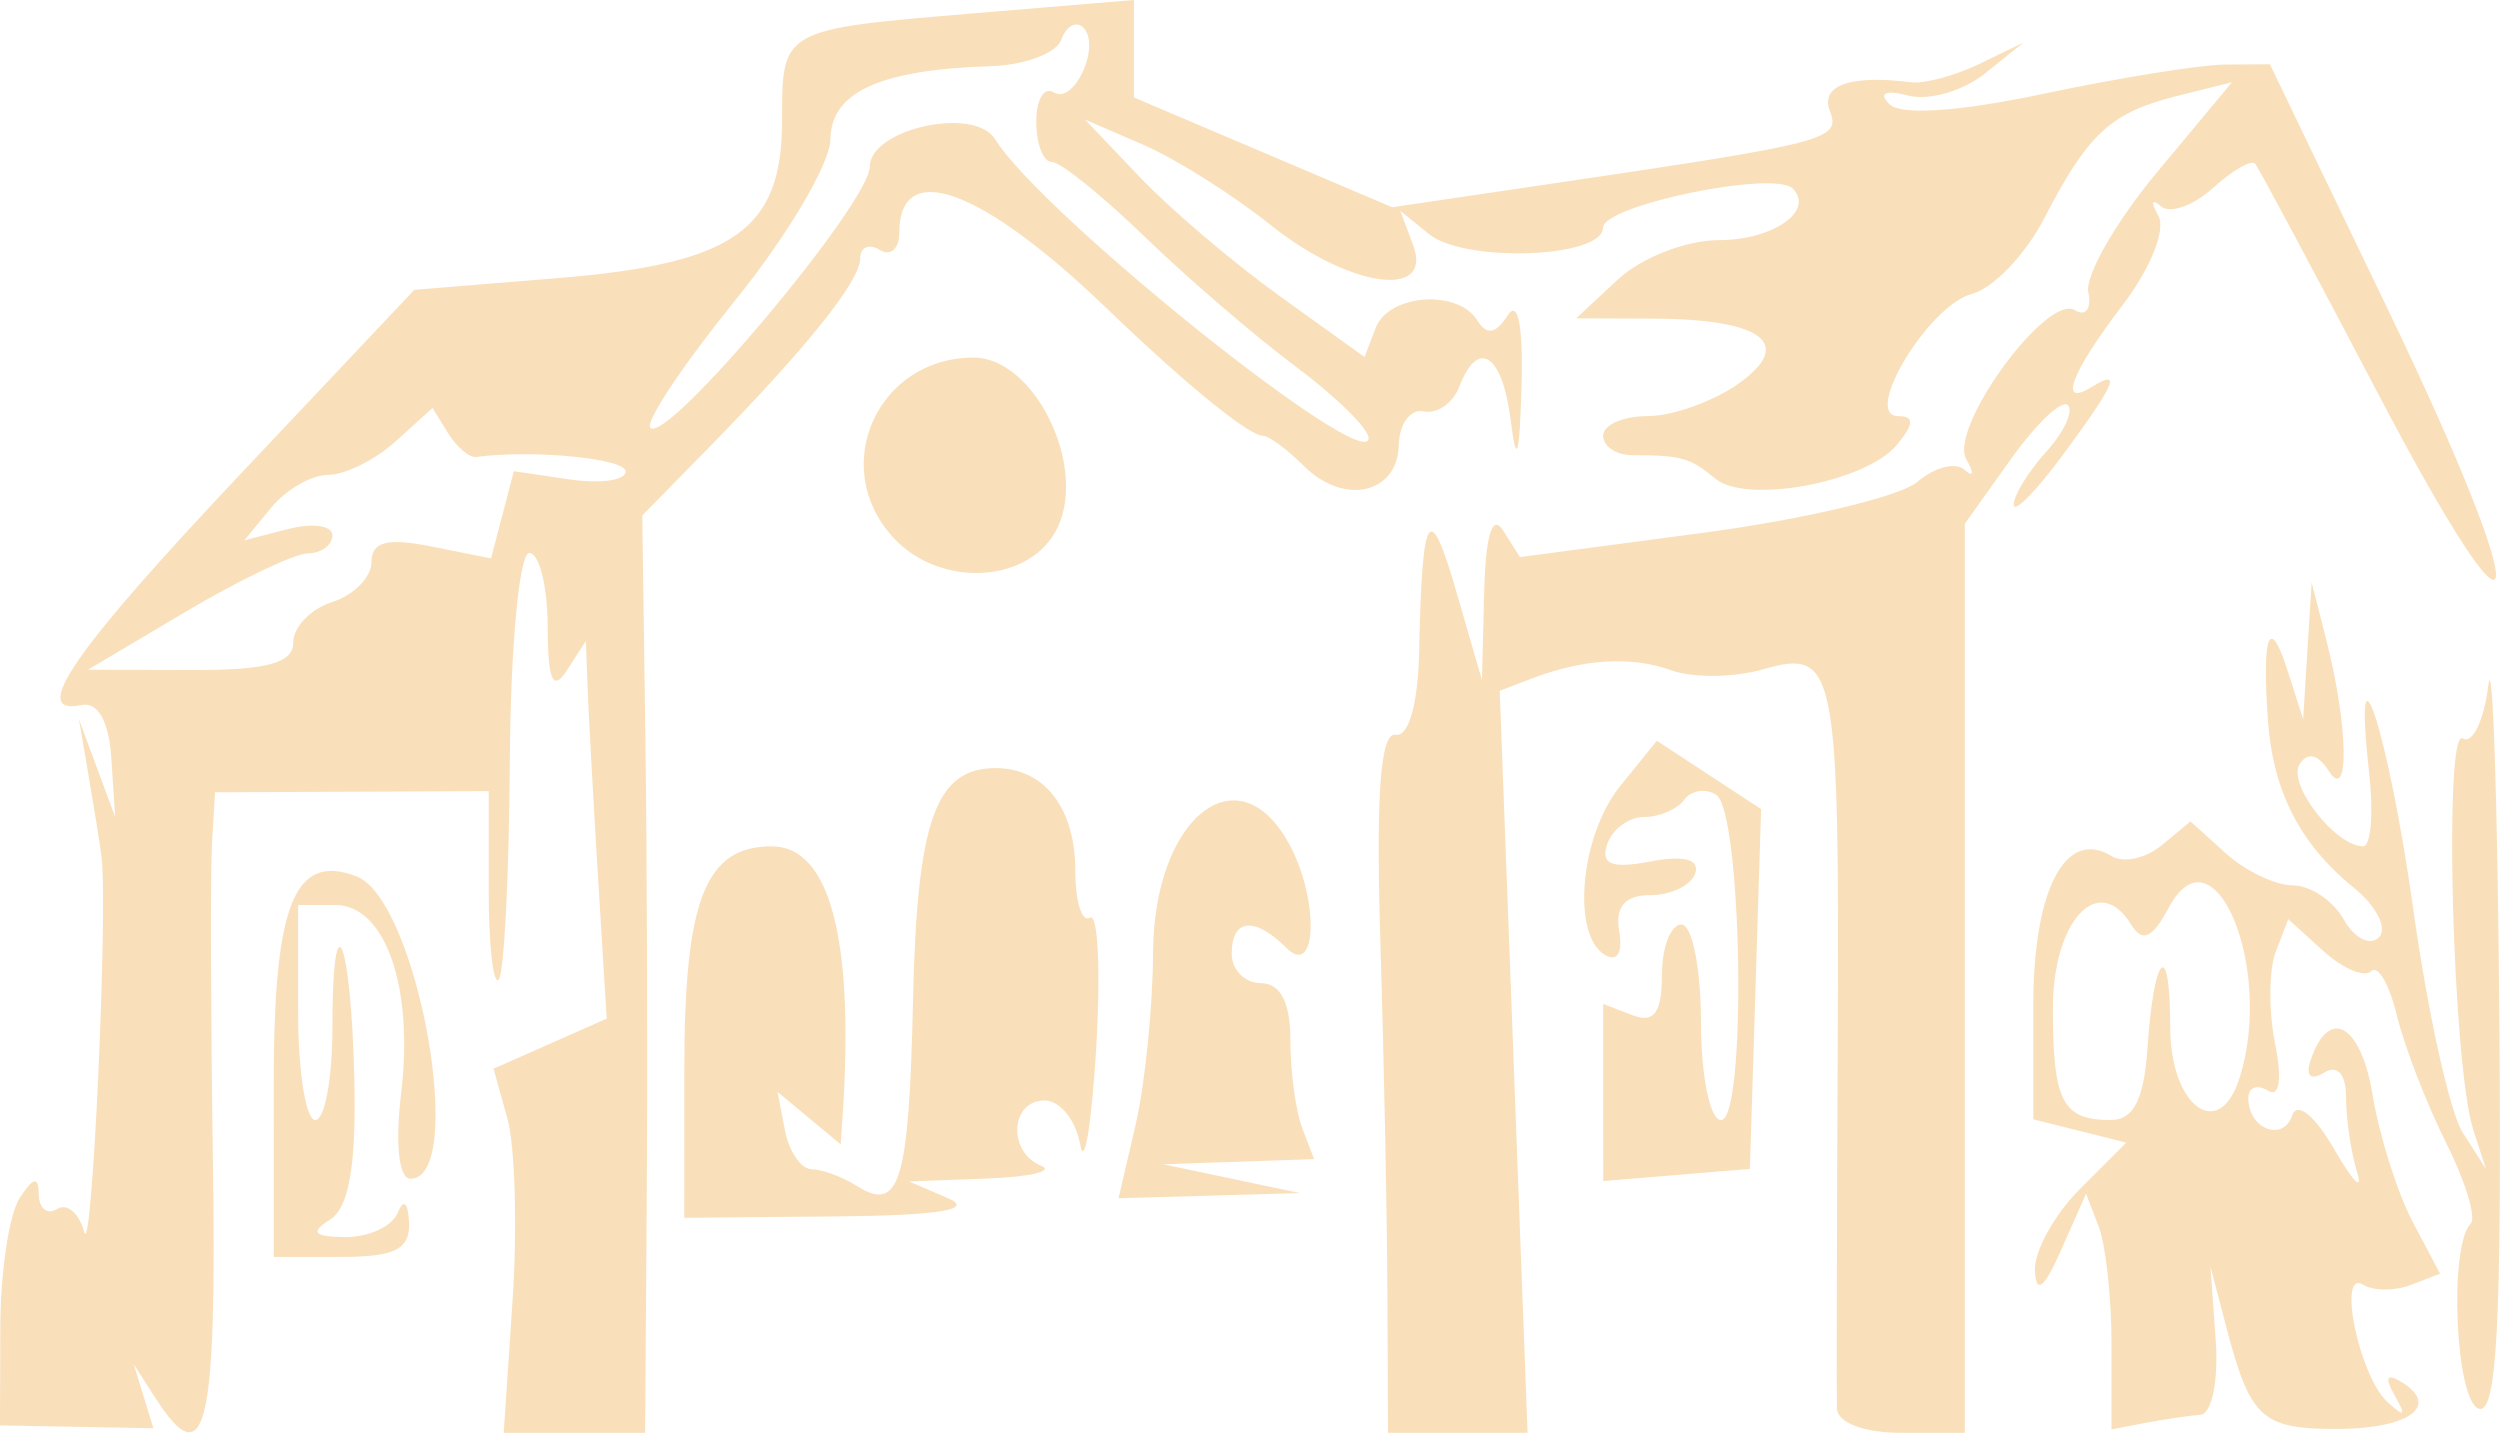
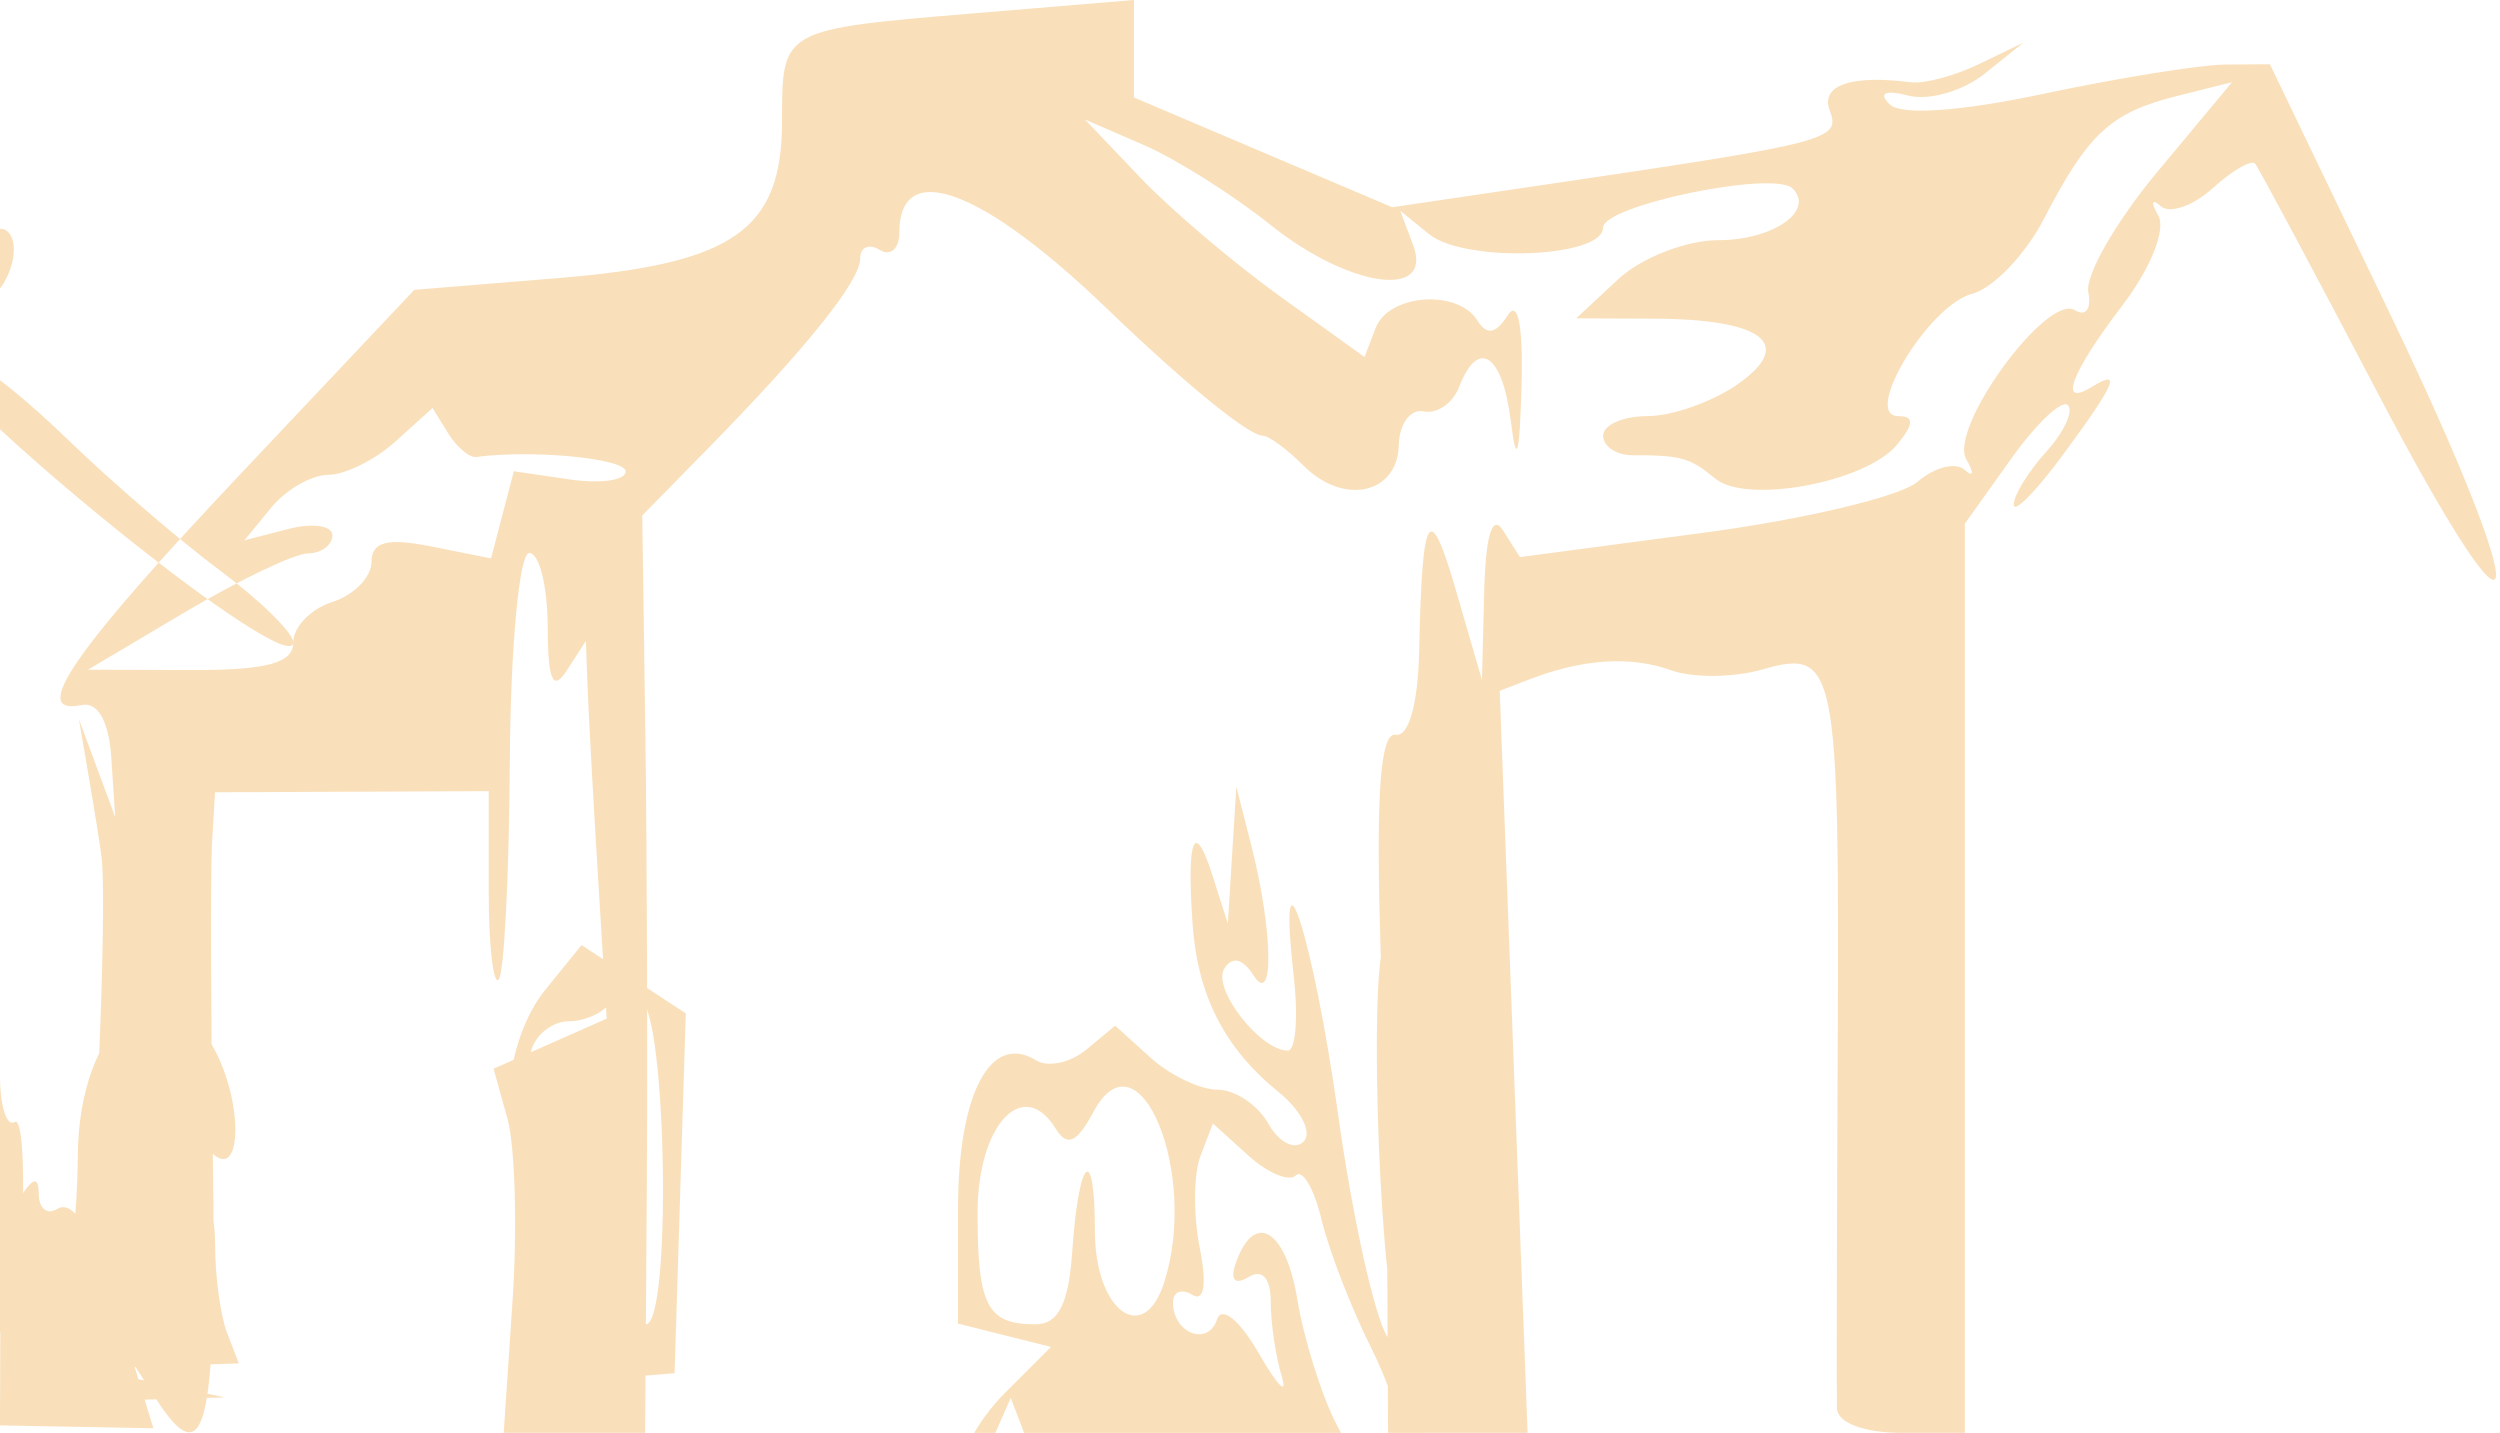
<svg xmlns="http://www.w3.org/2000/svg" xmlns:ns1="http://sodipodi.sourceforge.net/DTD/sodipodi-0.dtd" xmlns:ns2="http://www.inkscape.org/namespaces/inkscape" width="131.018mm" height="75.092mm" viewBox="0 0 131.018 75.092" version="1.1" id="svg1" xml:space="preserve">
  <ns1:namedview id="namedview1" pagecolor="#ffffff" bordercolor="#000000" borderopacity="0.25" ns2:showpageshadow="2" ns2:pageopacity="0.0" ns2:pagecheckerboard="0" ns2:deskcolor="#d1d1d1" ns2:document-units="mm" />
  <defs id="defs1" />
  <g ns2:label="Vrstva 1" ns2:groupmode="layer" id="layer1" transform="translate(-37.928,-175.596)">
-     <path style="fill:#f9e0bb;fill-opacity:1" d="m 37.944,245.115 c 0.009,-2.852 0.463,-5.877 1.009,-6.722 0.722,-1.117 0.998,-1.17 1.009,-0.196 0.009,0.738 0.442,1.078 0.963,0.756 0.521,-0.322 1.159,0.227 1.418,1.22 0.407,1.561 1.253,-16.927 0.902,-19.712 -0.071,-0.564 -0.366,-2.408 -0.655,-4.099 l -0.526,-3.074 0.95,2.562 0.95,2.562 -0.201,-3.074 c -0.127,-1.943 -0.702,-2.97 -1.562,-2.791 -2.781,0.578 -0.447,-2.81 8.376,-12.158 l 9.064,-9.603 7.576,-0.62 c 9.173,-0.75 11.695,-2.524 11.695,-8.227 0,-4.827 -0.044,-4.802 10.088,-5.647 l 8.355,-0.697 v 2.555 2.555 l 6.767,2.876 6.767,2.876 8.346,-1.233 c 14.564,-2.151 15.169,-2.31 14.587,-3.825 -0.51,-1.33 1.104,-1.896 4.249,-1.491 0.698,0.09 2.312,-0.342 3.586,-0.96 l 2.317,-1.123 -2.049,1.643 c -1.127,0.903 -2.923,1.416 -3.99,1.138 -1.205,-0.313 -1.577,-0.14 -0.982,0.454 0.595,0.595 3.663,0.386 8.088,-0.552 3.921,-0.831 8.191,-1.518 9.488,-1.528 l 2.358,-0.018 6.169,12.819 c 7.863,16.34 7.455,19.624 -0.543,4.365 -3.329,-6.352 -6.208,-11.738 -6.398,-11.969 -0.19,-0.231 -1.192,0.346 -2.227,1.283 -1.035,0.937 -2.265,1.357 -2.732,0.933 -0.467,-0.424 -0.52,-0.197 -0.116,0.504 0.414,0.719 -0.408,2.771 -1.885,4.708 -2.703,3.543 -3.386,5.372 -1.594,4.264 1.585,-0.979 1.242,-0.181 -1.537,3.586 -1.409,1.91 -2.562,3.073 -2.562,2.585 0,-0.488 0.766,-1.733 1.701,-2.767 0.936,-1.034 1.447,-2.134 1.136,-2.445 -0.311,-0.311 -1.653,0.96 -2.982,2.824 l -2.417,3.389 v 23.822 23.822 l -3.33,3.7e-4 c -1.958,2.1e-4 -3.348,-0.527 -3.374,-1.28 -0.024,-0.704 -0.006,-9.15 0.04,-18.767 0.097,-20.215 -0.071,-21.067 -3.923,-19.962 -1.514,0.434 -3.671,0.457 -4.793,0.051 -2.11,-0.764 -4.614,-0.609 -7.391,0.456 l -1.605,0.616 0.73,19.443 0.73,19.443 h -3.656 -3.656 l -0.034,-7.429 c -0.018,-4.086 -0.185,-12.364 -0.371,-18.396 -0.235,-7.653 0.007,-10.904 0.802,-10.759 0.687,0.126 1.177,-1.621 1.234,-4.402 0.152,-7.381 0.533,-7.98 1.954,-3.074 l 1.336,4.611 0.116,-4.611 c 0.076,-2.998 0.424,-4.125 0.996,-3.222 l 0.88,1.388 9.607,-1.274 c 5.284,-0.701 10.336,-1.903 11.227,-2.672 0.891,-0.768 2.002,-1.05 2.47,-0.627 0.467,0.424 0.506,0.174 0.085,-0.554 -0.939,-1.628 4.228,-8.719 5.694,-7.813 0.565,0.349 0.88,-0.074 0.702,-0.939 -0.179,-0.865 1.443,-3.697 3.603,-6.291 l 3.928,-4.718 -2.893,0.726 c -3.468,0.87 -4.652,1.965 -6.966,6.441 -0.967,1.869 -2.659,3.634 -3.76,3.922 -2.281,0.597 -5.792,6.411 -3.871,6.411 0.851,0 0.83,0.418 -0.077,1.51 -1.629,1.962 -7.877,3.123 -9.512,1.767 -1.321,-1.096 -1.787,-1.228 -4.343,-1.228 -0.845,0 -1.537,-0.461 -1.537,-1.025 0,-0.564 1.05,-1.025 2.334,-1.025 1.283,0 3.405,-0.751 4.715,-1.668 3.022,-2.117 1.349,-3.417 -4.424,-3.439 l -4.036,-0.016 2.2,-2.049 c 1.21,-1.127 3.575,-2.049 5.256,-2.049 2.859,0 5.06,-1.533 3.886,-2.707 -0.971,-0.971 -9.93,0.882 -9.935,2.054 -0.006,1.588 -7.245,1.857 -9.117,0.338 l -1.508,-1.223 0.672,1.793 c 1.076,2.872 -3.357,2.243 -7.483,-1.06 -1.96,-1.569 -4.947,-3.452 -6.637,-4.183 l -3.074,-1.33 2.899,3.043 c 1.594,1.674 4.89,4.473 7.323,6.221 l 4.425,3.178 0.585,-1.525 c 0.682,-1.778 4.306,-2.044 5.328,-0.391 0.489,0.791 0.968,0.713 1.582,-0.256 0.551,-0.869 0.825,0.531 0.733,3.733 -0.106,3.675 -0.265,4.182 -0.562,1.793 -0.437,-3.522 -1.716,-4.365 -2.707,-1.784 -0.326,0.851 -1.161,1.427 -1.855,1.281 -0.694,-0.146 -1.283,0.649 -1.309,1.767 -0.06,2.562 -2.884,3.182 -4.973,1.093 -0.873,-0.873 -1.846,-1.588 -2.162,-1.588 -0.732,0 -4.077,-2.73 -8.161,-6.66 -6.565,-6.317 -10.879,-7.894 -10.879,-3.978 0,0.845 -0.461,1.252 -1.025,0.904 -0.564,-0.348 -1.025,-0.148 -1.025,0.444 0,1.189 -2.813,4.699 -8.016,10.001 l -3.405,3.47 0.161,11.486 c 0.089,6.317 0.123,17.134 0.075,24.037 l -0.086,12.552 h -3.706 -3.706 l 0.463,-6.916 c 0.254,-3.804 0.135,-8.097 -0.266,-9.54 l -0.729,-2.624 2.965,-1.312 2.965,-1.312 -0.45,-7.335 c -0.248,-4.034 -0.493,-8.487 -0.546,-9.896 l -0.096,-2.562 -0.993,1.537 c -0.739,1.143 -0.997,0.553 -1.009,-2.305 -0.009,-2.113 -0.443,-3.842 -0.966,-3.842 -0.522,0 -0.98,4.915 -1.017,10.921 -0.037,6.007 -0.301,11.155 -0.587,11.442 -0.286,0.286 -0.52,-1.82 -0.52,-4.681 v -5.201 l -7.172,0.03 -7.172,0.03 -0.158,2.695 c -0.087,1.482 -0.064,9.035 0.05,16.784 0.205,13.898 -0.39,16.344 -2.993,12.296 l -1.153,-1.793 0.512,1.673 0.512,1.673 -4.02,-0.074 -4.02,-0.074 z m 15.354,-35.855 c 0,-0.807 0.922,-1.761 2.049,-2.118 1.127,-0.358 2.049,-1.299 2.049,-2.093 0,-1.062 0.826,-1.277 3.133,-0.816 l 3.133,0.627 0.597,-2.284 0.597,-2.284 2.93,0.43 c 1.611,0.236 2.93,0.049 2.93,-0.417 0,-0.684 -4.865,-1.156 -7.826,-0.76 -0.36,0.048 -1.023,-0.51 -1.474,-1.24 l -0.82,-1.328 -1.936,1.752 c -1.065,0.964 -2.65,1.752 -3.523,1.752 -0.873,0 -2.22,0.772 -2.993,1.715 l -1.406,1.715 2.305,-0.594 c 1.268,-0.327 2.305,-0.176 2.305,0.335 0,0.511 -0.576,0.937 -1.281,0.946 -0.704,0.01 -3.586,1.385 -6.404,3.056 l -5.123,3.039 5.379,0.018 c 3.994,0.013 5.379,-0.36 5.379,-1.45 z m 56.354,-10.706 c 0,-0.497 -1.729,-2.191 -3.842,-3.766 -2.113,-1.574 -5.662,-4.626 -7.887,-6.782 -2.225,-2.156 -4.415,-3.919 -4.867,-3.919 -0.452,0 -0.822,-0.949 -0.822,-2.11 0,-1.16 0.413,-1.855 0.917,-1.543 1.087,0.672 2.511,-2.507 1.528,-3.41 -0.372,-0.342 -0.883,-0.045 -1.134,0.659 -0.252,0.704 -1.918,1.327 -3.702,1.383 -5.806,0.183 -8.366,1.353 -8.395,3.838 -0.015,1.266 -2.264,5.065 -4.998,8.443 -2.734,3.377 -4.732,6.38 -4.44,6.672 0.872,0.872 11.491,-11.771 11.503,-13.694 0.012,-1.979 5.484,-3.181 6.56,-1.442 2.444,3.952 19.579,17.667 19.579,15.671 z m 38.936,47.517 c 0,-2.44 -0.301,-5.22 -0.668,-6.177 l -0.668,-1.741 -1.298,2.938 c -0.896,2.027 -1.324,2.367 -1.381,1.098 -0.046,-1.012 1.013,-2.936 2.352,-4.275 l 2.436,-2.436 -2.436,-0.611 -2.436,-0.611 v -6.003 c 0,-6.051 1.696,-9.275 4.099,-7.791 0.613,0.379 1.794,0.124 2.626,-0.566 l 1.511,-1.254 1.855,1.678 c 1.02,0.923 2.602,1.678 3.516,1.678 0.914,0 2.111,0.803 2.66,1.785 0.549,0.982 1.379,1.403 1.844,0.936 0.465,-0.466 -0.124,-1.634 -1.31,-2.595 -2.839,-2.302 -4.252,-5.07 -4.511,-8.835 -0.308,-4.483 0.094,-5.484 1.03,-2.562 l 0.82,2.562 0.223,-3.586 0.223,-3.586 0.782,3.074 c 1.141,4.483 1.208,8.535 0.112,6.807 -0.56,-0.883 -1.118,-1.007 -1.531,-0.339 -0.641,1.038 1.887,4.29 3.335,4.29 0.41,0 0.552,-1.729 0.316,-3.842 -0.899,-8.046 1.025,-2.075 2.32,7.198 0.747,5.348 1.907,10.585 2.578,11.637 l 1.22,1.913 -0.661,-2.049 c -1.088,-3.373 -1.565,-21.139 -0.551,-20.512 0.508,0.314 1.111,-0.936 1.339,-2.778 0.228,-1.842 0.488,6.026 0.579,17.485 0.126,15.987 -0.127,20.737 -1.085,20.418 -1.224,-0.408 -1.573,-8.545 -0.416,-9.702 0.304,-0.304 -0.285,-2.224 -1.308,-4.268 -1.023,-2.044 -2.178,-5.038 -2.568,-6.654 -0.389,-1.616 -0.994,-2.653 -1.343,-2.303 -0.349,0.349 -1.47,-0.12 -2.49,-1.043 l -1.855,-1.679 -0.655,1.708 c -0.36,0.939 -0.377,3.1 -0.037,4.801 0.383,1.915 0.234,2.856 -0.391,2.469 -0.555,-0.343 -1.009,-0.163 -1.009,0.401 0,1.614 1.827,2.324 2.305,0.896 0.249,-0.743 1.179,0.012 2.202,1.787 0.974,1.691 1.511,2.229 1.194,1.197 -0.318,-1.032 -0.578,-2.789 -0.578,-3.903 0,-1.245 -0.446,-1.75 -1.158,-1.311 -0.69,0.426 -0.975,0.166 -0.704,-0.644 0.952,-2.855 2.638,-1.92 3.252,1.803 0.352,2.135 1.292,5.118 2.088,6.628 l 1.448,2.746 -1.531,0.588 c -0.842,0.323 -1.966,0.319 -2.498,-0.01 -1.375,-0.85 -0.215,4.779 1.265,6.138 0.902,0.828 1.002,0.744 0.391,-0.326 -0.555,-0.972 -0.432,-1.199 0.379,-0.698 2.022,1.25 0.338,2.444 -3.445,2.444 -3.903,0 -4.517,-0.569 -5.765,-5.341 l -0.827,-3.163 0.273,3.842 c 0.152,2.138 -0.204,3.877 -0.802,3.921 -0.591,0.043 -1.882,0.233 -2.868,0.422 l -1.793,0.343 z m 1.887,-15.58 c 0.336,-4.983 1.187,-5.763 1.187,-1.088 0,4.182 2.56,6.076 3.635,2.688 1.822,-5.742 -1.34,-13.356 -3.709,-8.93 -0.871,1.627 -1.379,1.852 -1.982,0.875 -1.707,-2.763 -4.092,-0.188 -4.092,4.419 0,4.874 0.501,5.838 3.035,5.838 1.197,0 1.742,-1.077 1.925,-3.804 z m -98.202,1.88 c 0,-9.396 1.081,-12.097 4.342,-10.845 3.206,1.23 5.813,15.843 2.827,15.843 -0.613,0 -0.811,-1.811 -0.49,-4.484 0.668,-5.568 -0.834,-9.86 -3.452,-9.86 h -1.947 v 5.635 c 0,3.099 0.403,5.635 0.897,5.635 0.493,0 0.897,-2.152 0.897,-4.782 0,-7.09 0.983,-4.817 1.152,2.664 0.102,4.495 -0.282,6.71 -1.272,7.337 -1.065,0.675 -0.866,0.901 0.803,0.913 1.221,0.009 2.453,-0.561 2.737,-1.265 0.309,-0.765 0.549,-0.559 0.598,0.512 0.062,1.382 -0.742,1.793 -3.505,1.793 h -3.586 z m 21.517,-0.705 c 0,-8.909 1.097,-11.716 4.578,-11.716 3.067,0 4.344,4.889 3.714,14.214 l -0.095,1.406 -1.655,-1.374 -1.655,-1.374 0.388,2.017 c 0.214,1.109 0.843,2.024 1.399,2.032 0.556,0.009 1.618,0.401 2.36,0.871 2.259,1.432 2.741,-0.163 2.954,-9.77 0.209,-9.39 1.183,-12.122 4.326,-12.122 2.557,0 4.178,2.091 4.178,5.389 0,1.611 0.346,2.714 0.768,2.451 0.423,-0.263 0.569,2.822 0.325,6.856 -0.244,4.034 -0.622,6.297 -0.84,5.029 -0.218,-1.268 -1.056,-2.305 -1.862,-2.305 -1.803,0 -1.949,2.708 -0.185,3.42 0.704,0.284 -0.564,0.586 -2.818,0.67 l -4.099,0.153 2.049,0.881 c 1.391,0.598 -0.503,0.904 -5.892,0.953 l -7.941,0.072 z m 23.65,2.885 c 0.491,-2.113 0.903,-6.171 0.917,-9.017 0.034,-7.124 4.49,-10.641 7.161,-5.652 1.553,2.902 1.425,6.989 -0.169,5.395 -1.673,-1.673 -2.869,-1.545 -2.869,0.307 0,0.845 0.692,1.537 1.537,1.537 1.015,0 1.537,1.015 1.537,2.99 0,1.645 0.28,3.719 0.622,4.611 l 0.622,1.621 -3.952,0.135 -3.952,0.135 3.586,0.755 3.586,0.755 -4.759,0.135 -4.759,0.135 z m 24.508,-1.699 v -4.641 l 1.537,0.59 c 1.124,0.431 1.537,-0.128 1.537,-2.081 0,-1.469 0.461,-2.671 1.025,-2.671 0.564,0 1.025,2.305 1.025,5.123 0,2.818 0.472,5.123 1.05,5.123 1.364,0 1.114,-16.203 -0.264,-17.054 -0.558,-0.345 -1.309,-0.222 -1.669,0.273 -0.36,0.495 -1.307,0.9 -2.105,0.9 -0.798,0 -1.665,0.642 -1.927,1.426 -0.352,1.057 0.231,1.291 2.261,0.903 1.748,-0.334 2.598,-0.111 2.355,0.619 -0.209,0.628 -1.265,1.144 -2.346,1.146 -1.345,0.003 -1.863,0.603 -1.641,1.9 0.195,1.138 -0.112,1.626 -0.768,1.22 -1.747,-1.08 -1.264,-6.264 0.824,-8.843 l 1.917,-2.367 2.732,1.79 2.732,1.79 -0.294,9.429 -0.294,9.429 -3.842,0.318 -3.842,0.318 z m -37.24,-29.12 c -3.355,-3.707 -0.781,-9.397 4.25,-9.397 3.139,0 5.919,5.565 4.422,8.851 -1.364,2.994 -6.182,3.298 -8.672,0.546 z" id="path1" ns2:export-filename="logo.svg" ns2:export-xdpi="96" ns2:export-ydpi="96" />
+     <path style="fill:#f9e0bb;fill-opacity:1" d="m 37.944,245.115 c 0.009,-2.852 0.463,-5.877 1.009,-6.722 0.722,-1.117 0.998,-1.17 1.009,-0.196 0.009,0.738 0.442,1.078 0.963,0.756 0.521,-0.322 1.159,0.227 1.418,1.22 0.407,1.561 1.253,-16.927 0.902,-19.712 -0.071,-0.564 -0.366,-2.408 -0.655,-4.099 l -0.526,-3.074 0.95,2.562 0.95,2.562 -0.201,-3.074 c -0.127,-1.943 -0.702,-2.97 -1.562,-2.791 -2.781,0.578 -0.447,-2.81 8.376,-12.158 l 9.064,-9.603 7.576,-0.62 c 9.173,-0.75 11.695,-2.524 11.695,-8.227 0,-4.827 -0.044,-4.802 10.088,-5.647 l 8.355,-0.697 v 2.555 2.555 l 6.767,2.876 6.767,2.876 8.346,-1.233 c 14.564,-2.151 15.169,-2.31 14.587,-3.825 -0.51,-1.33 1.104,-1.896 4.249,-1.491 0.698,0.09 2.312,-0.342 3.586,-0.96 l 2.317,-1.123 -2.049,1.643 c -1.127,0.903 -2.923,1.416 -3.99,1.138 -1.205,-0.313 -1.577,-0.14 -0.982,0.454 0.595,0.595 3.663,0.386 8.088,-0.552 3.921,-0.831 8.191,-1.518 9.488,-1.528 l 2.358,-0.018 6.169,12.819 c 7.863,16.34 7.455,19.624 -0.543,4.365 -3.329,-6.352 -6.208,-11.738 -6.398,-11.969 -0.19,-0.231 -1.192,0.346 -2.227,1.283 -1.035,0.937 -2.265,1.357 -2.732,0.933 -0.467,-0.424 -0.52,-0.197 -0.116,0.504 0.414,0.719 -0.408,2.771 -1.885,4.708 -2.703,3.543 -3.386,5.372 -1.594,4.264 1.585,-0.979 1.242,-0.181 -1.537,3.586 -1.409,1.91 -2.562,3.073 -2.562,2.585 0,-0.488 0.766,-1.733 1.701,-2.767 0.936,-1.034 1.447,-2.134 1.136,-2.445 -0.311,-0.311 -1.653,0.96 -2.982,2.824 l -2.417,3.389 v 23.822 23.822 l -3.33,3.7e-4 c -1.958,2.1e-4 -3.348,-0.527 -3.374,-1.28 -0.024,-0.704 -0.006,-9.15 0.04,-18.767 0.097,-20.215 -0.071,-21.067 -3.923,-19.962 -1.514,0.434 -3.671,0.457 -4.793,0.051 -2.11,-0.764 -4.614,-0.609 -7.391,0.456 l -1.605,0.616 0.73,19.443 0.73,19.443 h -3.656 -3.656 l -0.034,-7.429 c -0.018,-4.086 -0.185,-12.364 -0.371,-18.396 -0.235,-7.653 0.007,-10.904 0.802,-10.759 0.687,0.126 1.177,-1.621 1.234,-4.402 0.152,-7.381 0.533,-7.98 1.954,-3.074 l 1.336,4.611 0.116,-4.611 c 0.076,-2.998 0.424,-4.125 0.996,-3.222 l 0.88,1.388 9.607,-1.274 c 5.284,-0.701 10.336,-1.903 11.227,-2.672 0.891,-0.768 2.002,-1.05 2.47,-0.627 0.467,0.424 0.506,0.174 0.085,-0.554 -0.939,-1.628 4.228,-8.719 5.694,-7.813 0.565,0.349 0.88,-0.074 0.702,-0.939 -0.179,-0.865 1.443,-3.697 3.603,-6.291 l 3.928,-4.718 -2.893,0.726 c -3.468,0.87 -4.652,1.965 -6.966,6.441 -0.967,1.869 -2.659,3.634 -3.76,3.922 -2.281,0.597 -5.792,6.411 -3.871,6.411 0.851,0 0.83,0.418 -0.077,1.51 -1.629,1.962 -7.877,3.123 -9.512,1.767 -1.321,-1.096 -1.787,-1.228 -4.343,-1.228 -0.845,0 -1.537,-0.461 -1.537,-1.025 0,-0.564 1.05,-1.025 2.334,-1.025 1.283,0 3.405,-0.751 4.715,-1.668 3.022,-2.117 1.349,-3.417 -4.424,-3.439 l -4.036,-0.016 2.2,-2.049 c 1.21,-1.127 3.575,-2.049 5.256,-2.049 2.859,0 5.06,-1.533 3.886,-2.707 -0.971,-0.971 -9.93,0.882 -9.935,2.054 -0.006,1.588 -7.245,1.857 -9.117,0.338 l -1.508,-1.223 0.672,1.793 c 1.076,2.872 -3.357,2.243 -7.483,-1.06 -1.96,-1.569 -4.947,-3.452 -6.637,-4.183 l -3.074,-1.33 2.899,3.043 c 1.594,1.674 4.89,4.473 7.323,6.221 l 4.425,3.178 0.585,-1.525 c 0.682,-1.778 4.306,-2.044 5.328,-0.391 0.489,0.791 0.968,0.713 1.582,-0.256 0.551,-0.869 0.825,0.531 0.733,3.733 -0.106,3.675 -0.265,4.182 -0.562,1.793 -0.437,-3.522 -1.716,-4.365 -2.707,-1.784 -0.326,0.851 -1.161,1.427 -1.855,1.281 -0.694,-0.146 -1.283,0.649 -1.309,1.767 -0.06,2.562 -2.884,3.182 -4.973,1.093 -0.873,-0.873 -1.846,-1.588 -2.162,-1.588 -0.732,0 -4.077,-2.73 -8.161,-6.66 -6.565,-6.317 -10.879,-7.894 -10.879,-3.978 0,0.845 -0.461,1.252 -1.025,0.904 -0.564,-0.348 -1.025,-0.148 -1.025,0.444 0,1.189 -2.813,4.699 -8.016,10.001 l -3.405,3.47 0.161,11.486 c 0.089,6.317 0.123,17.134 0.075,24.037 l -0.086,12.552 h -3.706 -3.706 l 0.463,-6.916 c 0.254,-3.804 0.135,-8.097 -0.266,-9.54 l -0.729,-2.624 2.965,-1.312 2.965,-1.312 -0.45,-7.335 c -0.248,-4.034 -0.493,-8.487 -0.546,-9.896 l -0.096,-2.562 -0.993,1.537 c -0.739,1.143 -0.997,0.553 -1.009,-2.305 -0.009,-2.113 -0.443,-3.842 -0.966,-3.842 -0.522,0 -0.98,4.915 -1.017,10.921 -0.037,6.007 -0.301,11.155 -0.587,11.442 -0.286,0.286 -0.52,-1.82 -0.52,-4.681 v -5.201 l -7.172,0.03 -7.172,0.03 -0.158,2.695 c -0.087,1.482 -0.064,9.035 0.05,16.784 0.205,13.898 -0.39,16.344 -2.993,12.296 l -1.153,-1.793 0.512,1.673 0.512,1.673 -4.02,-0.074 -4.02,-0.074 z m 15.354,-35.855 c 0,-0.807 0.922,-1.761 2.049,-2.118 1.127,-0.358 2.049,-1.299 2.049,-2.093 0,-1.062 0.826,-1.277 3.133,-0.816 l 3.133,0.627 0.597,-2.284 0.597,-2.284 2.93,0.43 c 1.611,0.236 2.93,0.049 2.93,-0.417 0,-0.684 -4.865,-1.156 -7.826,-0.76 -0.36,0.048 -1.023,-0.51 -1.474,-1.24 l -0.82,-1.328 -1.936,1.752 c -1.065,0.964 -2.65,1.752 -3.523,1.752 -0.873,0 -2.22,0.772 -2.993,1.715 l -1.406,1.715 2.305,-0.594 c 1.268,-0.327 2.305,-0.176 2.305,0.335 0,0.511 -0.576,0.937 -1.281,0.946 -0.704,0.01 -3.586,1.385 -6.404,3.056 l -5.123,3.039 5.379,0.018 c 3.994,0.013 5.379,-0.36 5.379,-1.45 z c 0,-0.497 -1.729,-2.191 -3.842,-3.766 -2.113,-1.574 -5.662,-4.626 -7.887,-6.782 -2.225,-2.156 -4.415,-3.919 -4.867,-3.919 -0.452,0 -0.822,-0.949 -0.822,-2.11 0,-1.16 0.413,-1.855 0.917,-1.543 1.087,0.672 2.511,-2.507 1.528,-3.41 -0.372,-0.342 -0.883,-0.045 -1.134,0.659 -0.252,0.704 -1.918,1.327 -3.702,1.383 -5.806,0.183 -8.366,1.353 -8.395,3.838 -0.015,1.266 -2.264,5.065 -4.998,8.443 -2.734,3.377 -4.732,6.38 -4.44,6.672 0.872,0.872 11.491,-11.771 11.503,-13.694 0.012,-1.979 5.484,-3.181 6.56,-1.442 2.444,3.952 19.579,17.667 19.579,15.671 z m 38.936,47.517 c 0,-2.44 -0.301,-5.22 -0.668,-6.177 l -0.668,-1.741 -1.298,2.938 c -0.896,2.027 -1.324,2.367 -1.381,1.098 -0.046,-1.012 1.013,-2.936 2.352,-4.275 l 2.436,-2.436 -2.436,-0.611 -2.436,-0.611 v -6.003 c 0,-6.051 1.696,-9.275 4.099,-7.791 0.613,0.379 1.794,0.124 2.626,-0.566 l 1.511,-1.254 1.855,1.678 c 1.02,0.923 2.602,1.678 3.516,1.678 0.914,0 2.111,0.803 2.66,1.785 0.549,0.982 1.379,1.403 1.844,0.936 0.465,-0.466 -0.124,-1.634 -1.31,-2.595 -2.839,-2.302 -4.252,-5.07 -4.511,-8.835 -0.308,-4.483 0.094,-5.484 1.03,-2.562 l 0.82,2.562 0.223,-3.586 0.223,-3.586 0.782,3.074 c 1.141,4.483 1.208,8.535 0.112,6.807 -0.56,-0.883 -1.118,-1.007 -1.531,-0.339 -0.641,1.038 1.887,4.29 3.335,4.29 0.41,0 0.552,-1.729 0.316,-3.842 -0.899,-8.046 1.025,-2.075 2.32,7.198 0.747,5.348 1.907,10.585 2.578,11.637 l 1.22,1.913 -0.661,-2.049 c -1.088,-3.373 -1.565,-21.139 -0.551,-20.512 0.508,0.314 1.111,-0.936 1.339,-2.778 0.228,-1.842 0.488,6.026 0.579,17.485 0.126,15.987 -0.127,20.737 -1.085,20.418 -1.224,-0.408 -1.573,-8.545 -0.416,-9.702 0.304,-0.304 -0.285,-2.224 -1.308,-4.268 -1.023,-2.044 -2.178,-5.038 -2.568,-6.654 -0.389,-1.616 -0.994,-2.653 -1.343,-2.303 -0.349,0.349 -1.47,-0.12 -2.49,-1.043 l -1.855,-1.679 -0.655,1.708 c -0.36,0.939 -0.377,3.1 -0.037,4.801 0.383,1.915 0.234,2.856 -0.391,2.469 -0.555,-0.343 -1.009,-0.163 -1.009,0.401 0,1.614 1.827,2.324 2.305,0.896 0.249,-0.743 1.179,0.012 2.202,1.787 0.974,1.691 1.511,2.229 1.194,1.197 -0.318,-1.032 -0.578,-2.789 -0.578,-3.903 0,-1.245 -0.446,-1.75 -1.158,-1.311 -0.69,0.426 -0.975,0.166 -0.704,-0.644 0.952,-2.855 2.638,-1.92 3.252,1.803 0.352,2.135 1.292,5.118 2.088,6.628 l 1.448,2.746 -1.531,0.588 c -0.842,0.323 -1.966,0.319 -2.498,-0.01 -1.375,-0.85 -0.215,4.779 1.265,6.138 0.902,0.828 1.002,0.744 0.391,-0.326 -0.555,-0.972 -0.432,-1.199 0.379,-0.698 2.022,1.25 0.338,2.444 -3.445,2.444 -3.903,0 -4.517,-0.569 -5.765,-5.341 l -0.827,-3.163 0.273,3.842 c 0.152,2.138 -0.204,3.877 -0.802,3.921 -0.591,0.043 -1.882,0.233 -2.868,0.422 l -1.793,0.343 z m 1.887,-15.58 c 0.336,-4.983 1.187,-5.763 1.187,-1.088 0,4.182 2.56,6.076 3.635,2.688 1.822,-5.742 -1.34,-13.356 -3.709,-8.93 -0.871,1.627 -1.379,1.852 -1.982,0.875 -1.707,-2.763 -4.092,-0.188 -4.092,4.419 0,4.874 0.501,5.838 3.035,5.838 1.197,0 1.742,-1.077 1.925,-3.804 z m -98.202,1.88 c 0,-9.396 1.081,-12.097 4.342,-10.845 3.206,1.23 5.813,15.843 2.827,15.843 -0.613,0 -0.811,-1.811 -0.49,-4.484 0.668,-5.568 -0.834,-9.86 -3.452,-9.86 h -1.947 v 5.635 c 0,3.099 0.403,5.635 0.897,5.635 0.493,0 0.897,-2.152 0.897,-4.782 0,-7.09 0.983,-4.817 1.152,2.664 0.102,4.495 -0.282,6.71 -1.272,7.337 -1.065,0.675 -0.866,0.901 0.803,0.913 1.221,0.009 2.453,-0.561 2.737,-1.265 0.309,-0.765 0.549,-0.559 0.598,0.512 0.062,1.382 -0.742,1.793 -3.505,1.793 h -3.586 z m 21.517,-0.705 c 0,-8.909 1.097,-11.716 4.578,-11.716 3.067,0 4.344,4.889 3.714,14.214 l -0.095,1.406 -1.655,-1.374 -1.655,-1.374 0.388,2.017 c 0.214,1.109 0.843,2.024 1.399,2.032 0.556,0.009 1.618,0.401 2.36,0.871 2.259,1.432 2.741,-0.163 2.954,-9.77 0.209,-9.39 1.183,-12.122 4.326,-12.122 2.557,0 4.178,2.091 4.178,5.389 0,1.611 0.346,2.714 0.768,2.451 0.423,-0.263 0.569,2.822 0.325,6.856 -0.244,4.034 -0.622,6.297 -0.84,5.029 -0.218,-1.268 -1.056,-2.305 -1.862,-2.305 -1.803,0 -1.949,2.708 -0.185,3.42 0.704,0.284 -0.564,0.586 -2.818,0.67 l -4.099,0.153 2.049,0.881 c 1.391,0.598 -0.503,0.904 -5.892,0.953 l -7.941,0.072 z m 23.65,2.885 c 0.491,-2.113 0.903,-6.171 0.917,-9.017 0.034,-7.124 4.49,-10.641 7.161,-5.652 1.553,2.902 1.425,6.989 -0.169,5.395 -1.673,-1.673 -2.869,-1.545 -2.869,0.307 0,0.845 0.692,1.537 1.537,1.537 1.015,0 1.537,1.015 1.537,2.99 0,1.645 0.28,3.719 0.622,4.611 l 0.622,1.621 -3.952,0.135 -3.952,0.135 3.586,0.755 3.586,0.755 -4.759,0.135 -4.759,0.135 z m 24.508,-1.699 v -4.641 l 1.537,0.59 c 1.124,0.431 1.537,-0.128 1.537,-2.081 0,-1.469 0.461,-2.671 1.025,-2.671 0.564,0 1.025,2.305 1.025,5.123 0,2.818 0.472,5.123 1.05,5.123 1.364,0 1.114,-16.203 -0.264,-17.054 -0.558,-0.345 -1.309,-0.222 -1.669,0.273 -0.36,0.495 -1.307,0.9 -2.105,0.9 -0.798,0 -1.665,0.642 -1.927,1.426 -0.352,1.057 0.231,1.291 2.261,0.903 1.748,-0.334 2.598,-0.111 2.355,0.619 -0.209,0.628 -1.265,1.144 -2.346,1.146 -1.345,0.003 -1.863,0.603 -1.641,1.9 0.195,1.138 -0.112,1.626 -0.768,1.22 -1.747,-1.08 -1.264,-6.264 0.824,-8.843 l 1.917,-2.367 2.732,1.79 2.732,1.79 -0.294,9.429 -0.294,9.429 -3.842,0.318 -3.842,0.318 z m -37.24,-29.12 c -3.355,-3.707 -0.781,-9.397 4.25,-9.397 3.139,0 5.919,5.565 4.422,8.851 -1.364,2.994 -6.182,3.298 -8.672,0.546 z" id="path1" ns2:export-filename="logo.svg" ns2:export-xdpi="96" ns2:export-ydpi="96" />
  </g>
</svg>